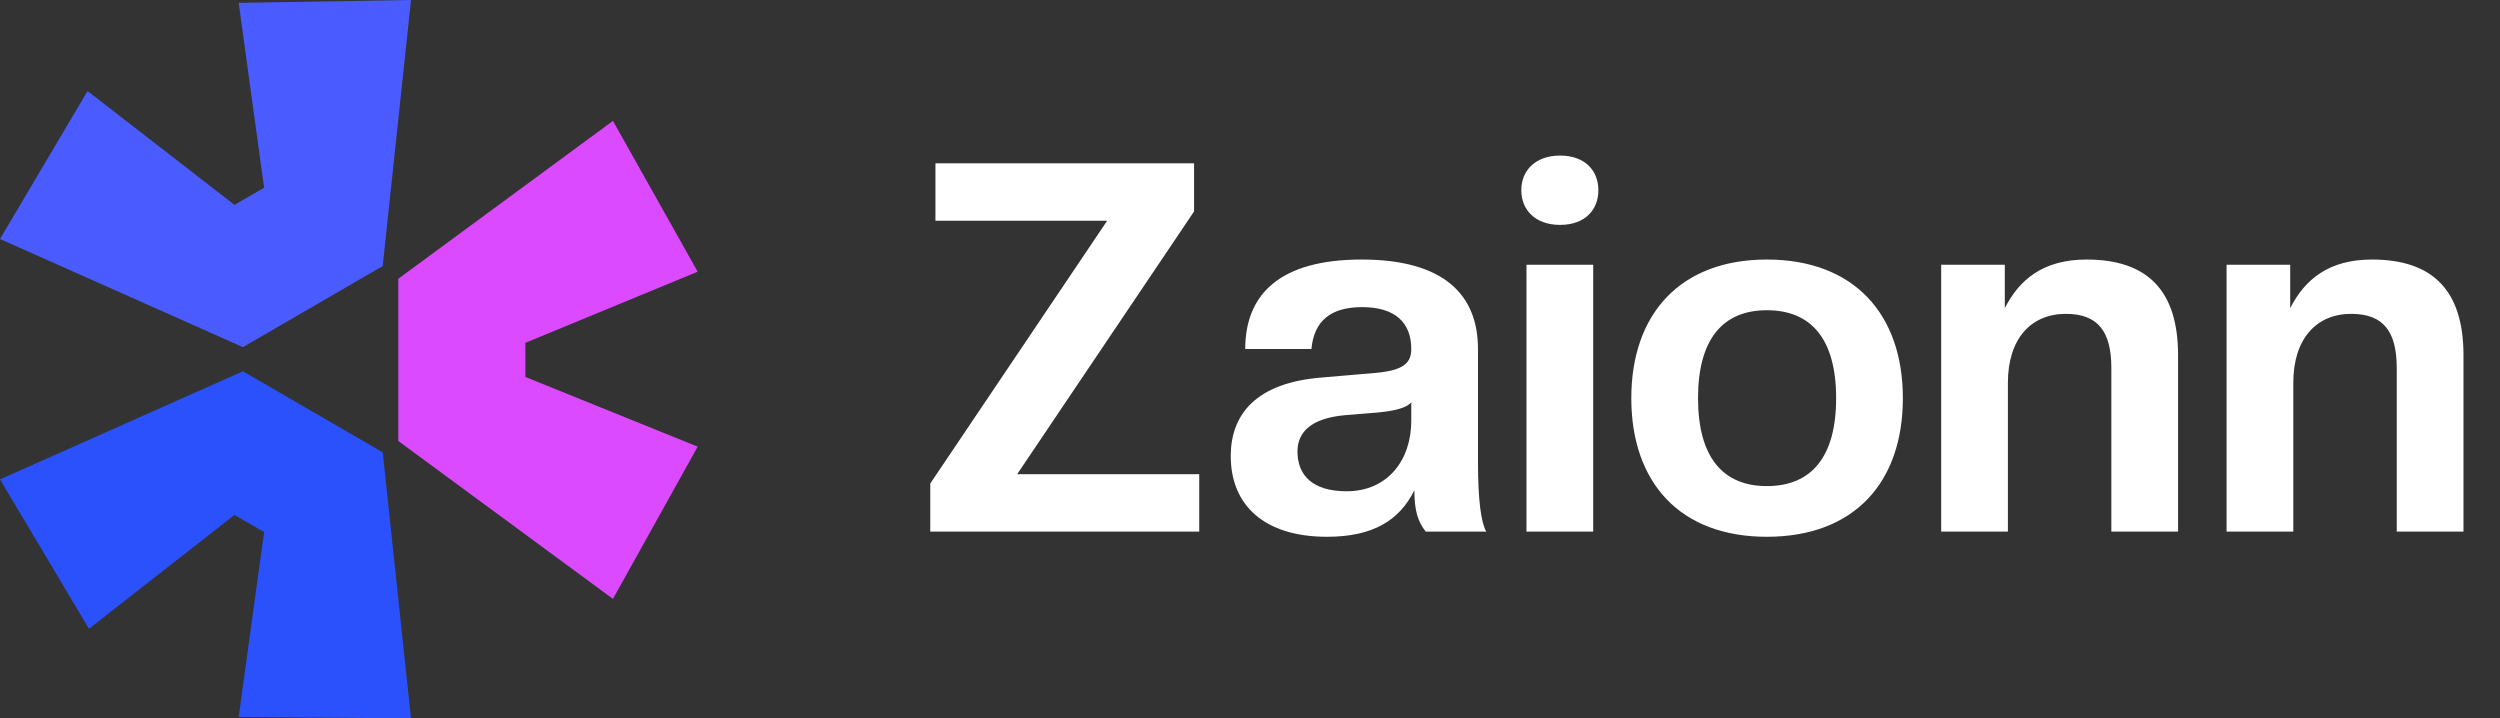
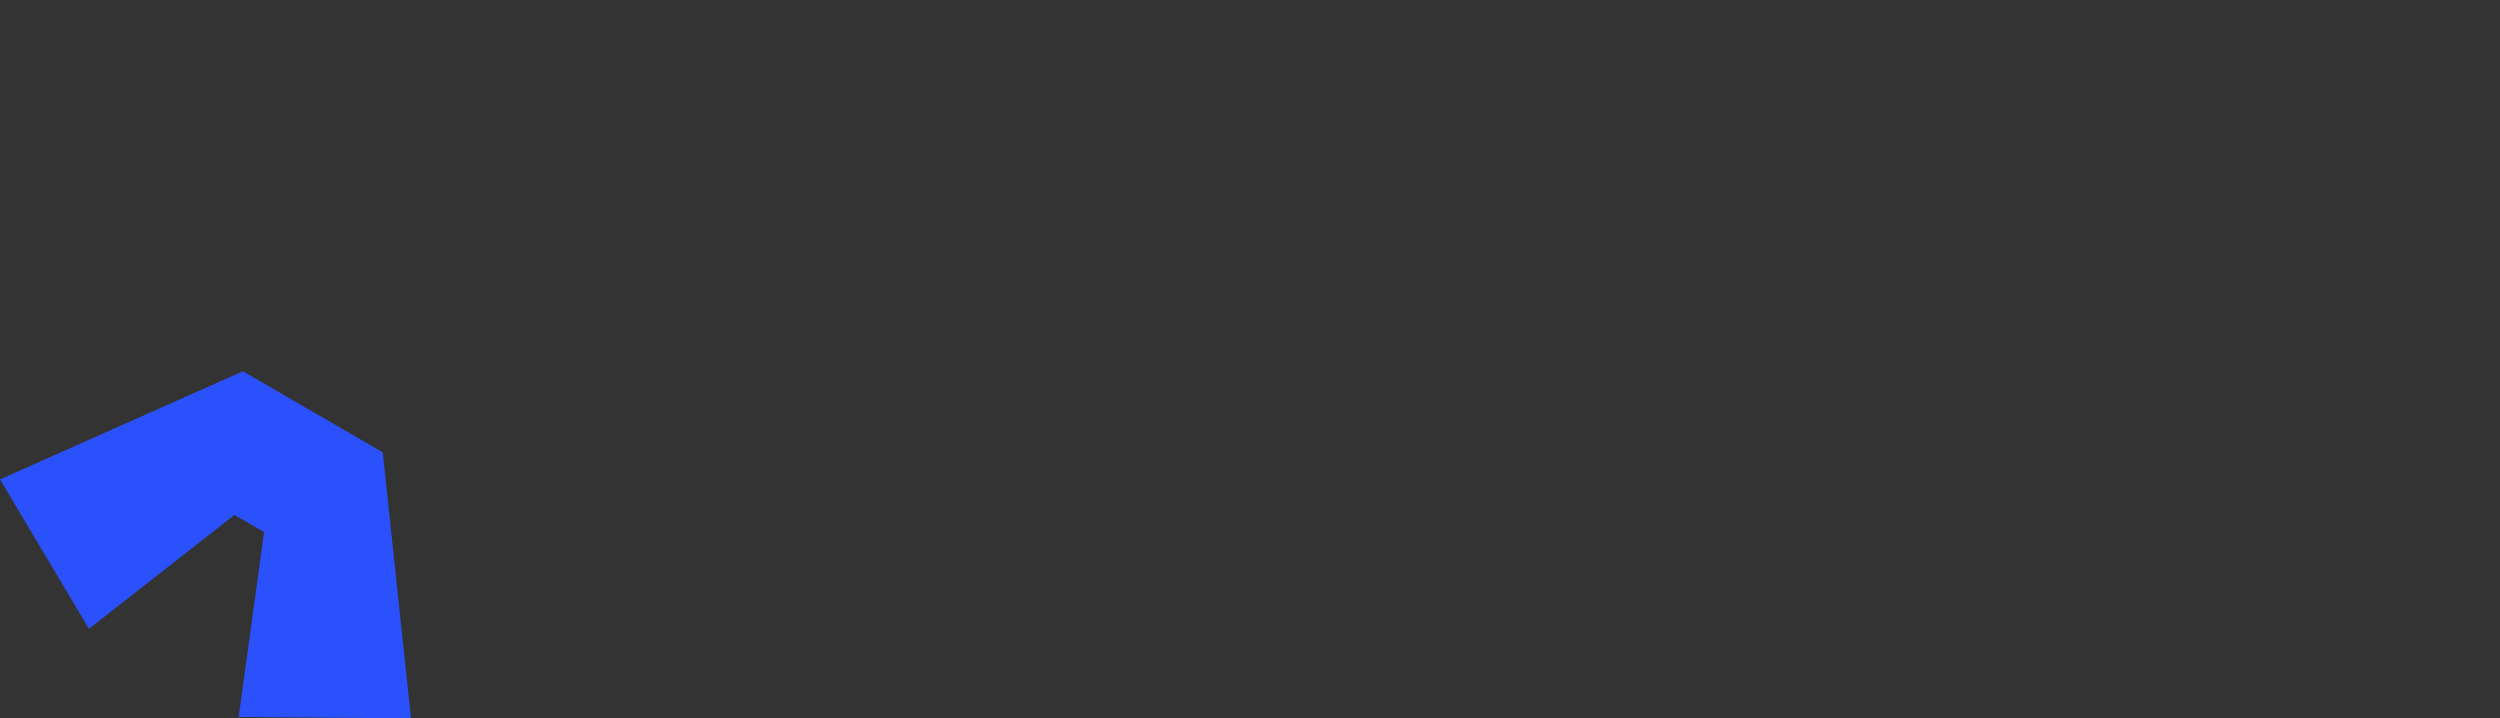
<svg xmlns="http://www.w3.org/2000/svg" width="174" height="50" viewBox="0 0 174 50" fill="none">
  <rect x="0" y="0" width="174" height="50" fill="#333333" stroke="none" />
  <path d="M0 33.365L16.906 25.84L26.639 31.485L28.604 50L16.613 49.9L18.381 37.029L16.317 35.841L6.192 43.761L0 33.365Z" fill="#2B51FD" />
-   <path d="M27.72 30.692L42.661 41.682L48.559 31.088L36.566 26.237V23.86L48.559 18.91L42.661 8.414L27.72 19.404V30.692Z" fill="#DB4AFF" />
-   <path d="M26.637 18.515L28.605 0L16.613 0.198L18.381 13.069L16.317 14.256L6.094 6.338L0 16.634L16.906 24.159L26.639 18.515H26.637Z" fill="#4A5CFF" />
-   <path d="M83.467 37H64.747V33.652L77.059 15.364H65.107V11.368H83.107V14.716L70.795 33.004H83.467V37ZM92.356 37.36C88 37.36 85.66 35.164 85.66 31.744C85.66 28.9 87.352 26.632 92.032 26.272L95.812 25.948C97.684 25.768 98.224 25.264 98.224 24.292C98.224 22.456 97.108 21.376 94.804 21.376C92.644 21.376 91.456 22.312 91.276 24.292H86.668C86.668 20.512 89.044 18.064 94.768 18.064C100.492 18.064 102.868 20.512 102.868 24.292V32.248C102.868 34.768 103.084 36.388 103.444 37H99.232C98.692 36.316 98.44 35.56 98.44 34.12C97.396 36.244 95.524 37.36 92.356 37.36ZM93.724 34.192C96.604 34.192 98.224 31.996 98.224 29.296V28C97.9 28.396 97.036 28.612 95.776 28.72L93.58 28.9C91.24 29.116 90.304 30.088 90.304 31.42C90.304 33.076 91.348 34.192 93.724 34.192ZM110.887 37H106.243V18.424H110.887V37ZM108.583 15.652C106.855 15.652 105.883 14.608 105.883 13.24C105.883 11.872 106.855 10.828 108.583 10.828C110.311 10.828 111.247 11.872 111.247 13.24C111.247 14.608 110.311 15.652 108.583 15.652ZM122.971 37.36C116.923 37.36 113.539 33.58 113.539 27.712C113.539 21.88 116.923 18.064 122.971 18.064C129.055 18.064 132.439 21.88 132.439 27.712C132.439 33.58 129.055 37.36 122.971 37.36ZM122.971 33.832C126.067 33.832 127.795 31.816 127.795 27.712C127.795 23.608 126.067 21.592 122.971 21.592C119.911 21.592 118.183 23.608 118.183 27.712C118.183 31.816 119.911 33.832 122.971 33.832ZM151.594 37H146.95V25.624C146.95 23.104 146.05 21.844 143.782 21.844C141.334 21.844 139.75 23.608 139.75 26.632V37H135.106V18.424H139.534V21.448C140.542 19.468 142.198 18.064 145.222 18.064C149.47 18.064 151.594 20.224 151.594 24.724V37ZM171.458 37H166.814V25.624C166.814 23.104 165.914 21.844 163.646 21.844C161.198 21.844 159.614 23.608 159.614 26.632V37H154.97V18.424H159.398V21.448C160.406 19.468 162.062 18.064 165.086 18.064C169.334 18.064 171.458 20.224 171.458 24.724V37Z" fill="white" />
</svg>